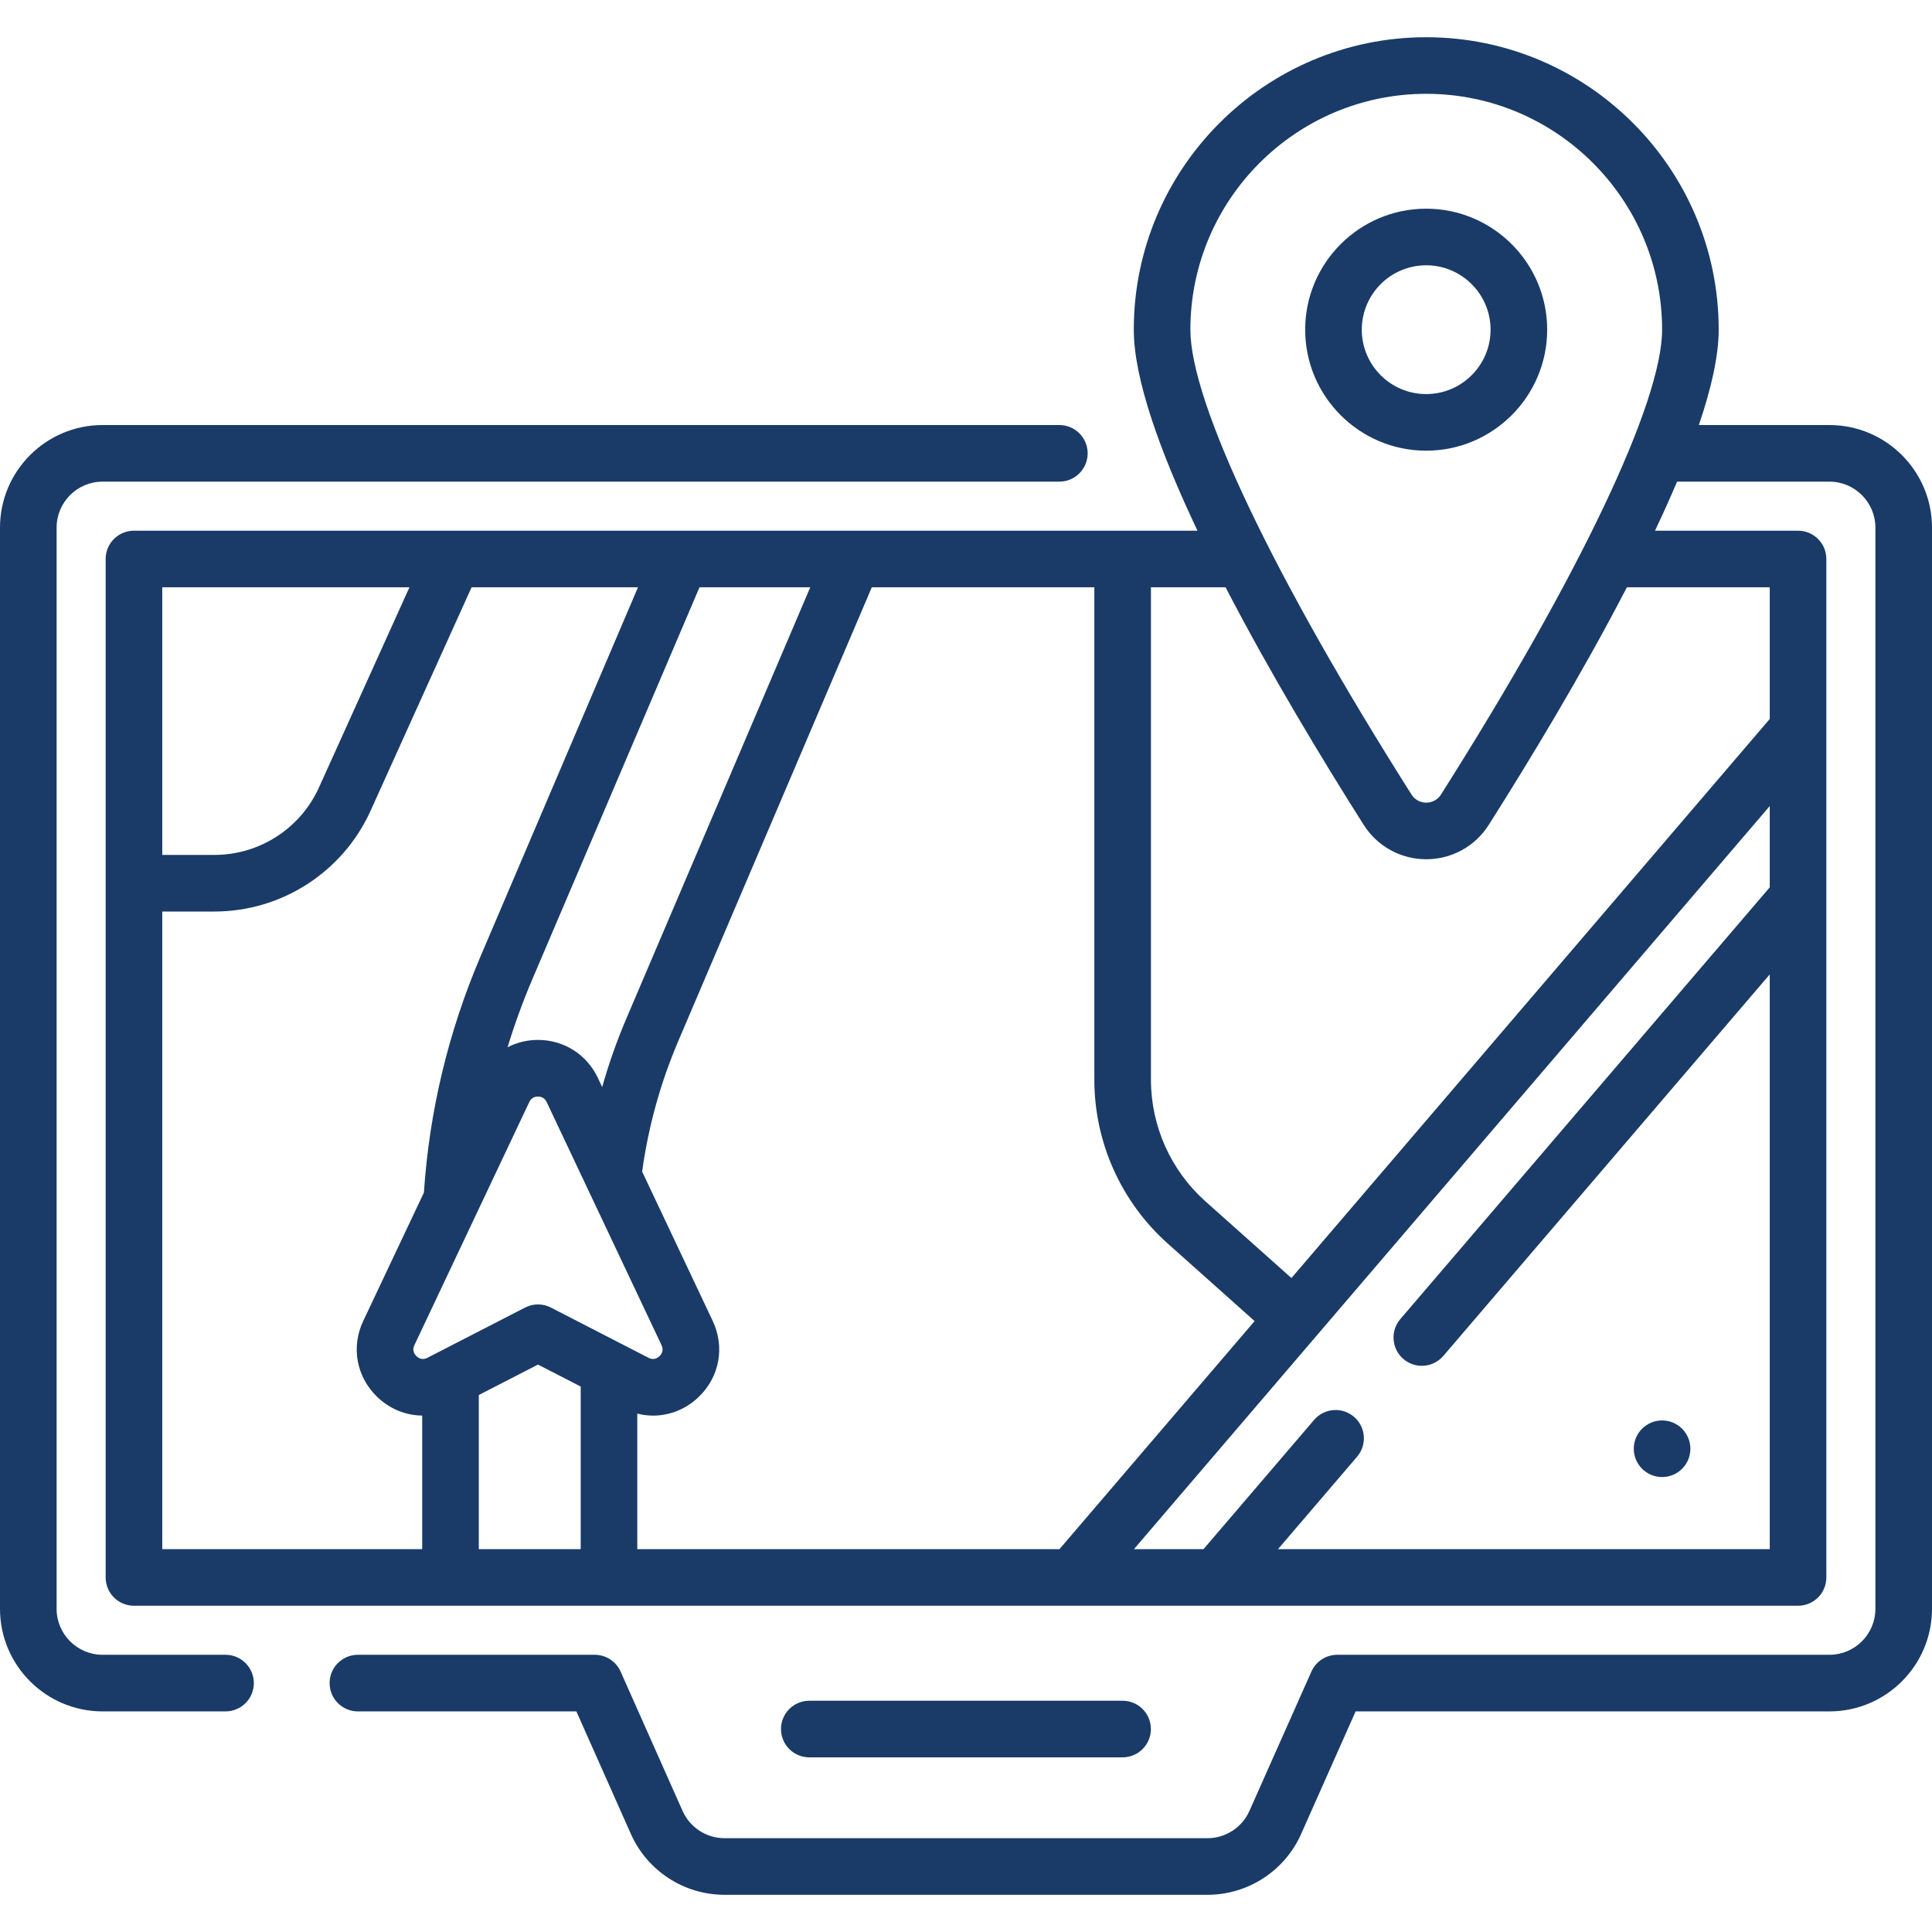
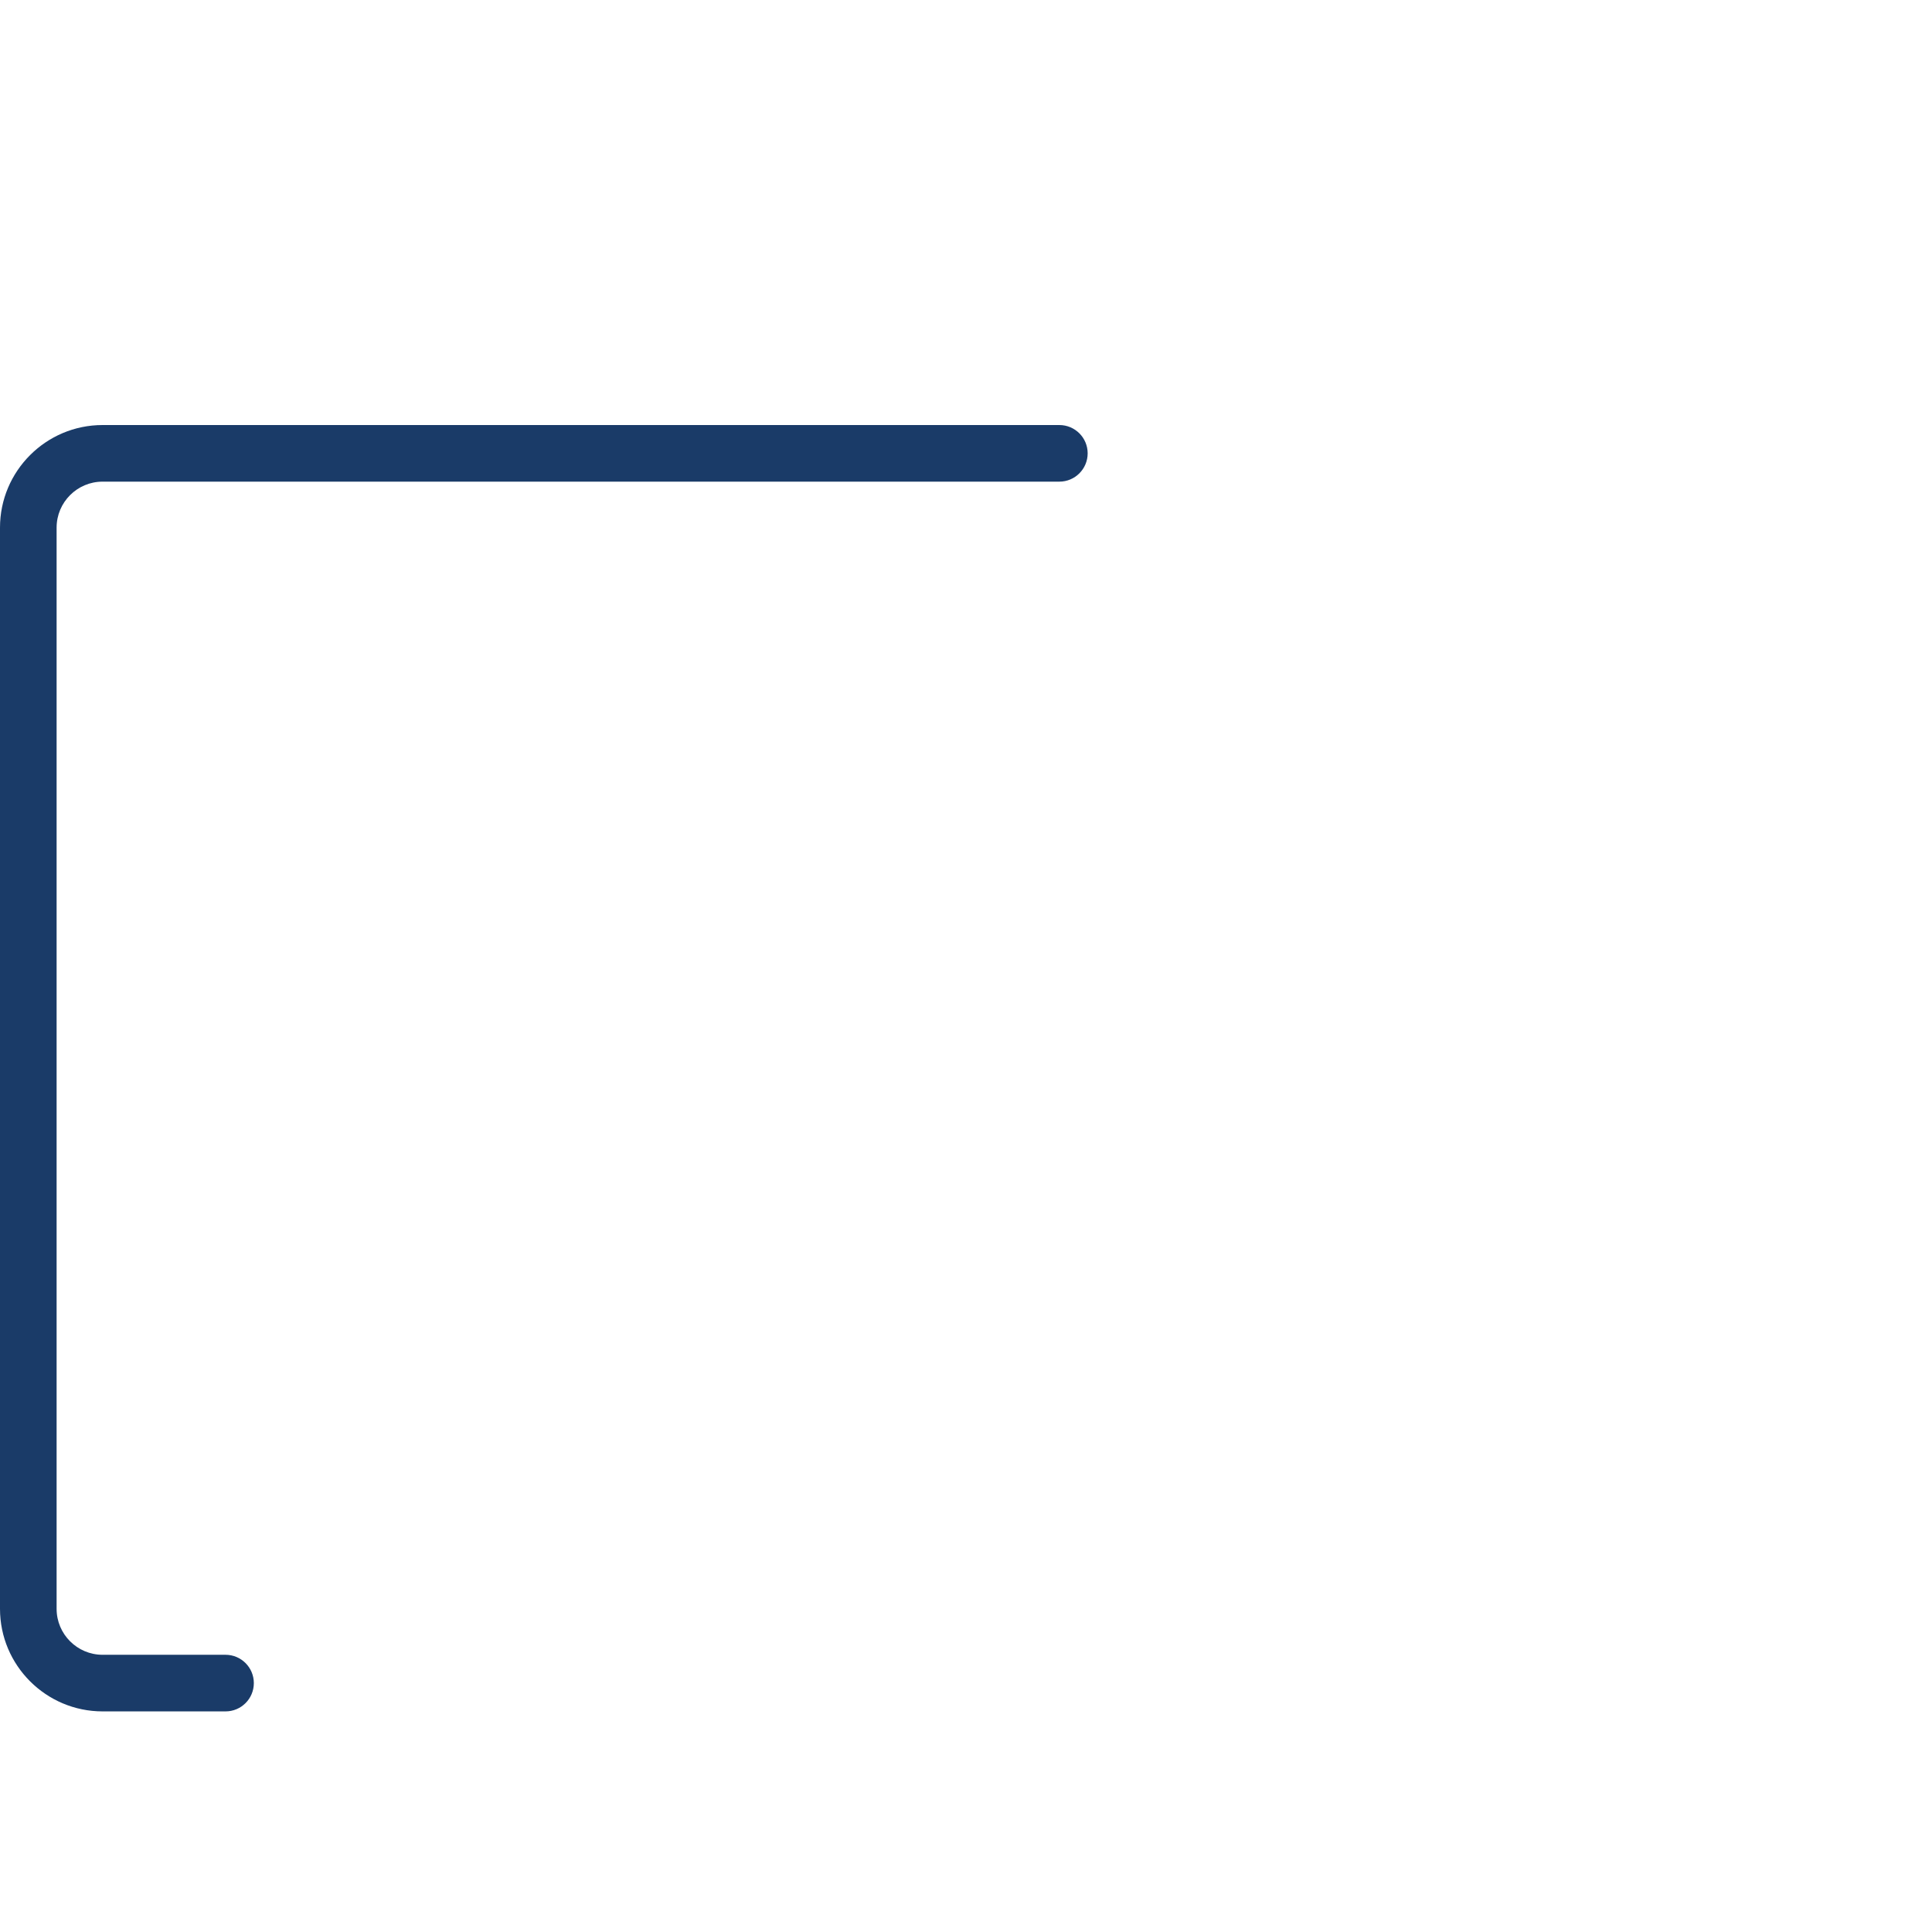
<svg xmlns="http://www.w3.org/2000/svg" width="70" height="70" viewBox="0 0 70 70" fill="none">
  <path d="M8.172 59.956H3.716C2.798 59.956 2.051 59.209 2.051 58.291V19.116C2.051 18.198 2.798 17.451 3.716 17.451H38.382C38.949 17.451 39.408 16.991 39.408 16.425C39.408 15.859 38.949 15.4 38.382 15.4H3.716C1.667 15.4 0 17.067 0 19.116V58.291C0 60.34 1.667 62.007 3.716 62.007H8.172C8.738 62.007 9.197 61.548 9.197 60.982C9.197 60.416 8.738 59.956 8.172 59.956Z" fill="#1A3B68" />
-   <path d="M66.284 15.4H61.553C62.003 14.075 62.272 12.889 62.272 11.945C62.272 6.102 57.518 1.349 51.675 1.349C45.833 1.349 41.079 6.102 41.079 11.945C41.079 13.736 42.042 16.392 43.387 19.228H4.854C4.287 19.228 3.828 19.687 3.828 20.253V57.154C3.828 57.72 4.287 58.179 4.854 58.179H65.147C65.713 58.179 66.172 57.72 66.172 57.154V20.253C66.172 19.687 65.713 19.228 65.147 19.228H59.964C60.25 18.625 60.518 18.03 60.764 17.451H66.284C67.202 17.451 67.949 18.198 67.949 19.116V58.291C67.949 59.209 67.202 59.956 66.284 59.956H48.45C48.045 59.956 47.678 60.195 47.514 60.565L45.269 65.613C45.003 66.213 44.406 66.601 43.749 66.601H26.251C25.593 66.601 24.997 66.213 24.73 65.611L22.486 60.565C22.322 60.195 21.955 59.956 21.55 59.956H12.967C12.401 59.956 11.942 60.415 11.942 60.982C11.942 61.548 12.401 62.007 12.967 62.007H20.883L22.856 66.443C23.45 67.785 24.783 68.652 26.251 68.652H43.749C45.217 68.652 46.55 67.785 47.144 66.445L49.117 62.007H66.284C68.333 62.007 70 60.34 70 58.291V19.116C70 17.067 68.333 15.4 66.284 15.4ZM51.675 3.399C56.388 3.399 60.221 7.233 60.221 11.945C60.221 14.573 57.226 20.869 52.21 28.787C52.041 29.052 51.78 29.081 51.675 29.081C51.571 29.081 51.309 29.052 51.141 28.787C46.124 20.869 43.13 14.574 43.13 11.945C43.13 7.233 46.963 3.399 51.675 3.399ZM23.09 56.128V51.219C23.28 51.266 23.473 51.29 23.664 51.29C24.267 51.29 24.857 51.057 25.321 50.609C26.072 49.883 26.269 48.804 25.823 47.86L23.266 42.45C23.488 40.83 23.927 39.239 24.576 37.718L31.587 21.279H39.65V39.122C39.65 41.387 40.62 43.55 42.31 45.057L45.457 47.865L38.387 56.128H23.09ZM15.489 49.194C15.306 49.288 15.17 49.214 15.088 49.135C15.006 49.056 14.927 48.922 15.015 48.736L19.177 39.928C19.259 39.755 19.409 39.729 19.492 39.729C19.574 39.729 19.724 39.755 19.806 39.928L23.968 48.736C24.056 48.922 23.977 49.056 23.895 49.135C23.814 49.214 23.678 49.289 23.494 49.194L19.961 47.376C19.666 47.224 19.317 47.224 19.023 47.376L15.489 49.194ZM29.357 21.279L22.69 36.913C22.345 37.721 22.056 38.547 21.818 39.386L21.661 39.052C21.26 38.205 20.429 37.678 19.492 37.678C19.098 37.678 18.724 37.772 18.391 37.943C18.646 37.104 18.947 36.278 19.294 35.465L25.344 21.279H29.357V21.279ZM5.879 21.279H14.835L11.556 28.533C10.886 30.016 9.401 30.975 7.774 30.975H5.879V21.279ZM5.879 33.026H7.774C10.205 33.026 12.423 31.594 13.425 29.378L17.086 21.279H23.115L17.407 34.66C16.243 37.39 15.555 40.265 15.359 43.21L13.161 47.86C12.715 48.804 12.912 49.883 13.663 50.609C14.121 51.052 14.703 51.283 15.297 51.289V56.128H5.879V33.026ZM17.348 56.128V50.544L19.492 49.441L21.04 50.237V56.128H17.348ZM46.305 56.128L49.17 52.779C49.538 52.349 49.488 51.702 49.058 51.334C48.627 50.965 47.98 51.016 47.612 51.446L43.606 56.128H41.086L64.121 29.205V32.15L50.736 47.794C50.368 48.224 50.419 48.872 50.849 49.24C51.279 49.608 51.926 49.558 52.295 49.127L64.121 35.305V56.128H46.305ZM64.121 21.279V26.05L46.791 46.306L43.675 43.527C42.421 42.408 41.701 40.803 41.701 39.122V21.279H44.405C46.034 24.422 47.952 27.586 49.408 29.884C49.904 30.666 50.751 31.132 51.675 31.132C52.6 31.132 53.447 30.666 53.942 29.884C55.399 27.586 57.317 24.422 58.945 21.279H64.121Z" fill="#1A3B68" />
-   <path d="M40.674 63.672C41.24 63.672 41.699 63.213 41.699 62.647C41.699 62.08 41.24 61.621 40.674 61.621H29.322C28.756 61.621 28.297 62.08 28.297 62.647C28.297 63.213 28.756 63.672 29.322 63.672H40.674Z" fill="#1A3B68" />
-   <path d="M56.057 11.945C56.057 9.528 54.09 7.561 51.673 7.561C49.256 7.561 47.289 9.528 47.289 11.945C47.289 14.362 49.256 16.329 51.673 16.329C54.09 16.329 56.057 14.362 56.057 11.945ZM49.34 11.945C49.34 10.658 50.386 9.612 51.673 9.612C52.959 9.612 54.006 10.659 54.006 11.945C54.006 13.232 52.959 14.278 51.673 14.278C50.386 14.278 49.34 13.232 49.34 11.945Z" fill="#1A3B68" />
-   <path d="M60.221 51.465C59.654 51.465 59.195 51.925 59.195 52.491C59.195 53.057 59.654 53.516 60.221 53.516C60.787 53.516 61.246 53.057 61.246 52.491C61.246 51.925 60.787 51.465 60.221 51.465Z" fill="#1A3B68" />
</svg>